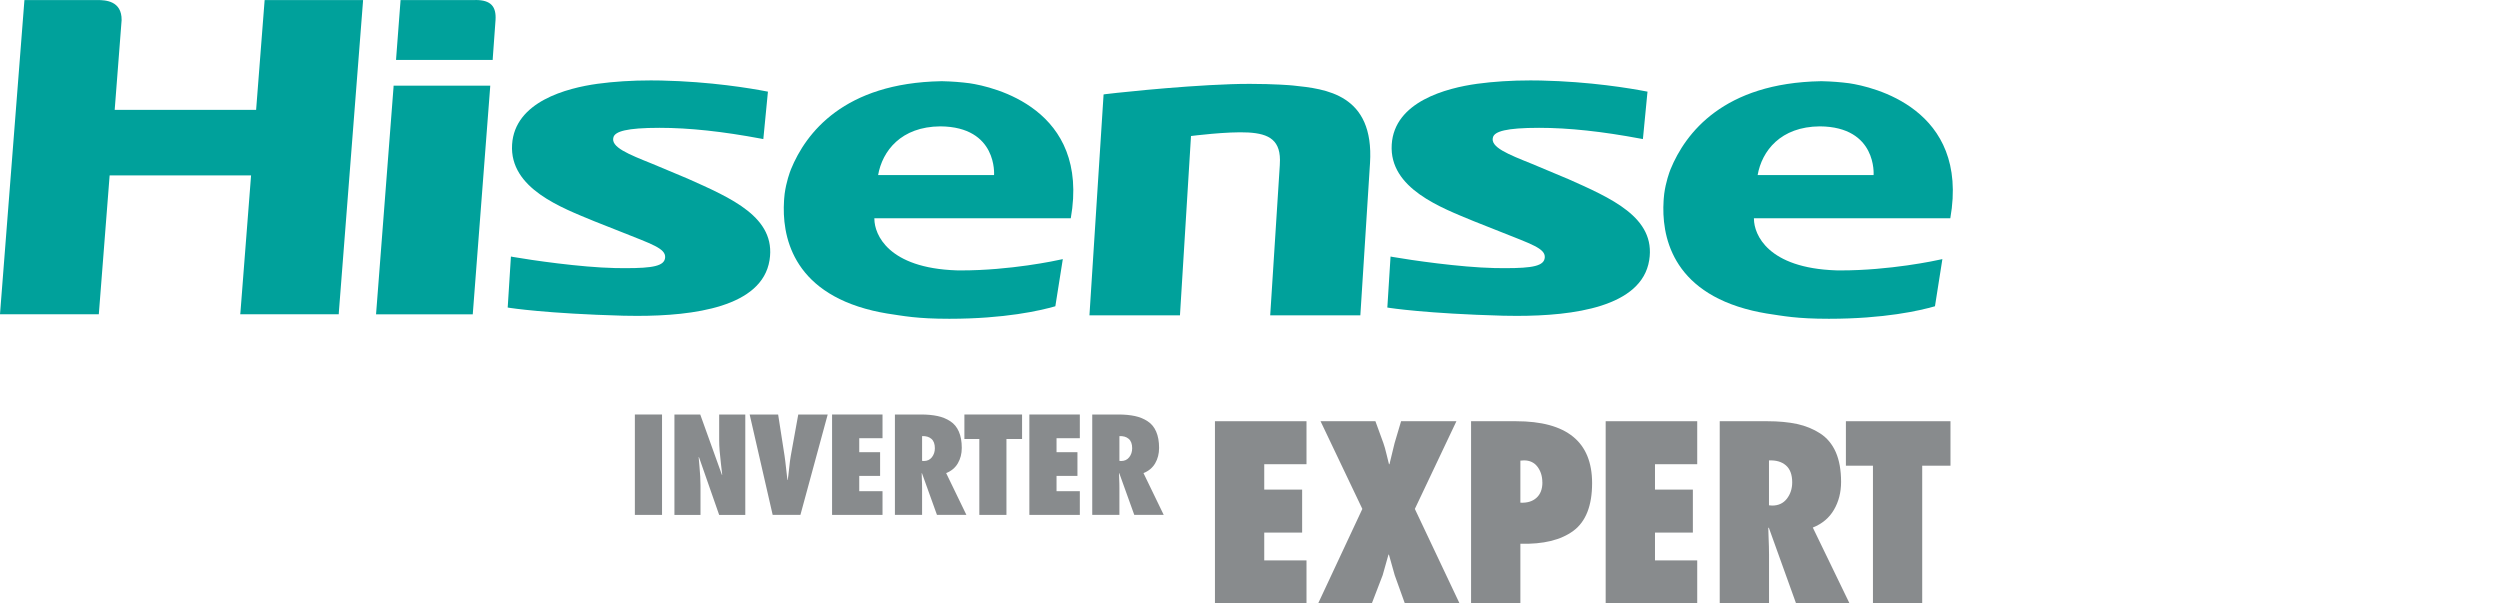
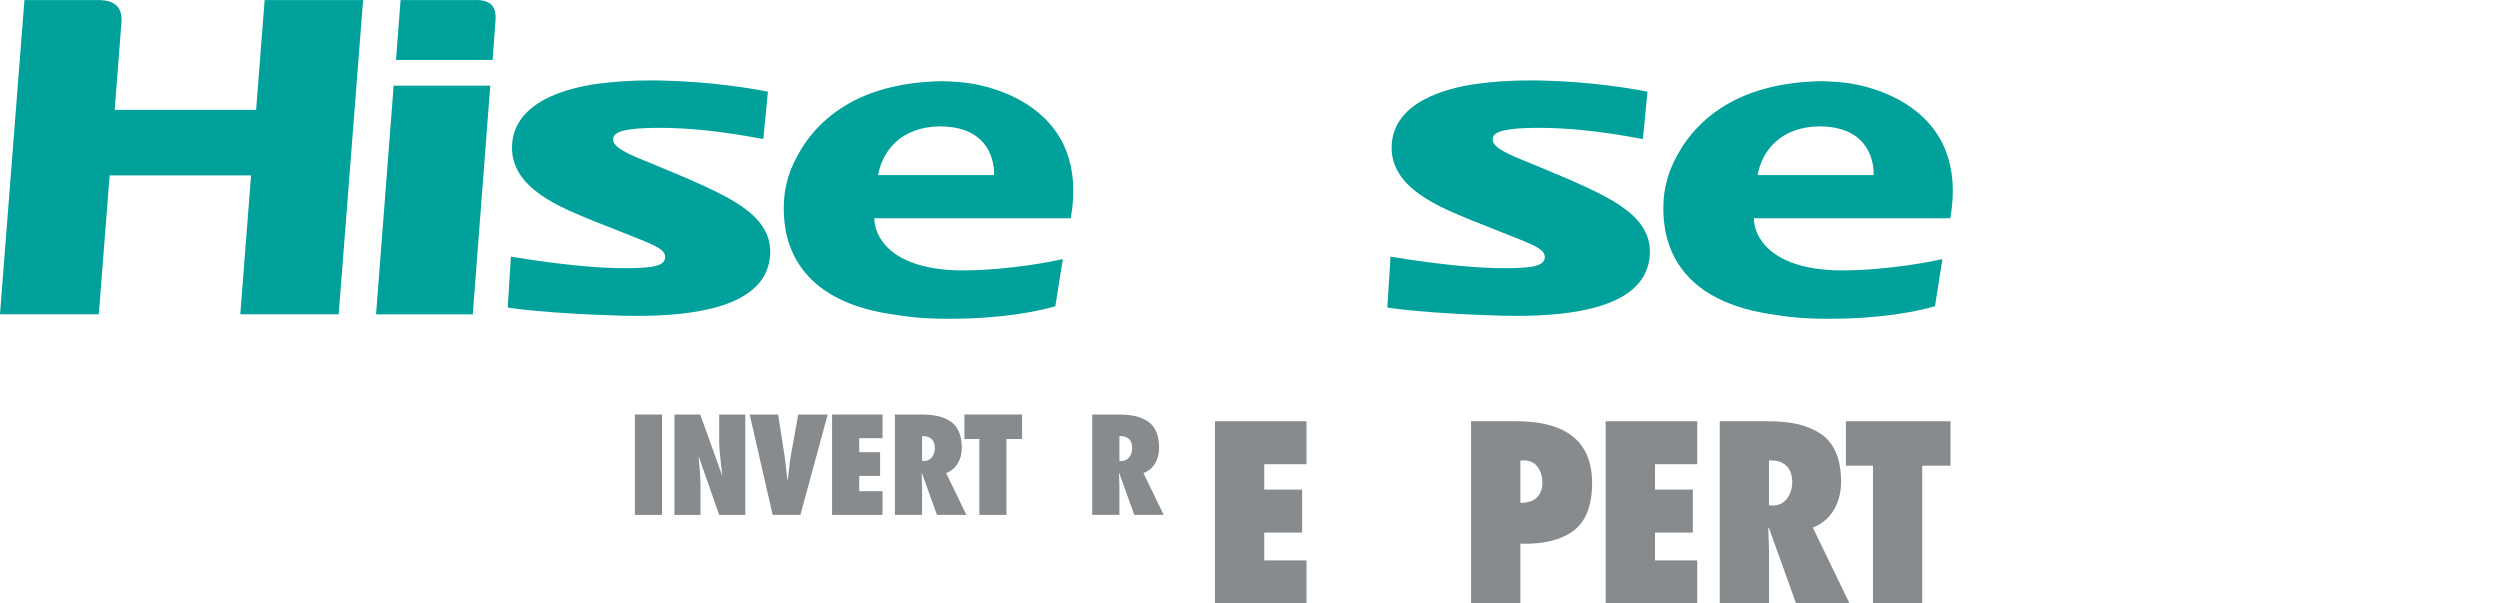
<svg xmlns="http://www.w3.org/2000/svg" width="145" height="35" viewBox="0 0 145 35" fill="none">
  <path d="M70.467 35V24.431H75.777V26.924H73.326V28.397H75.524V30.89H73.326V32.503H75.777V35H70.467Z" fill="#888B8D" />
-   <path d="M84.65 35H81.482L80.893 33.36L80.558 32.168H80.531L80.195 33.36L79.565 35H76.452L79.016 29.518L76.592 24.431H79.774L80.238 25.705C80.293 25.854 80.357 26.08 80.427 26.379C80.497 26.677 80.54 26.86 80.561 26.924H80.589L80.885 25.705L81.263 24.431H84.472L82.061 29.518L84.655 35H84.65Z" fill="#888B8D" />
  <path d="M88.182 35H85.322V24.431H87.928C90.87 24.431 92.342 25.626 92.342 28.019C92.342 29.326 91.98 30.25 91.257 30.787C90.532 31.323 89.507 31.573 88.182 31.537V35ZM89.456 27.979C89.456 27.625 89.362 27.324 89.176 27.074C88.989 26.827 88.727 26.702 88.392 26.702L88.182 26.717V29.156C88.575 29.174 88.885 29.083 89.114 28.875C89.343 28.671 89.459 28.372 89.459 27.979" fill="#888B8D" />
  <path d="M93.129 35V24.431H98.439V26.924H95.989V28.397H98.186V30.89H95.989V32.503H98.439V35H93.129Z" fill="#888B8D" />
  <path d="M107.271 35H104.173L102.589 30.598L102.561 30.625C102.561 30.738 102.564 30.899 102.576 31.116C102.585 31.332 102.591 31.524 102.597 31.698C102.604 31.872 102.604 32.033 102.604 32.183V35H99.744V24.431H102.506C103.161 24.431 103.735 24.485 104.232 24.592C104.725 24.699 105.174 24.882 105.569 25.138C105.966 25.394 106.268 25.757 106.475 26.223C106.679 26.69 106.783 27.266 106.783 27.949C106.783 28.555 106.645 29.095 106.369 29.567C106.094 30.04 105.683 30.381 105.143 30.598L107.274 35H107.271ZM102.604 29.308L102.786 29.323C103.152 29.323 103.436 29.189 103.64 28.924C103.844 28.659 103.948 28.342 103.948 27.979C103.948 27.531 103.826 27.202 103.582 26.991C103.338 26.781 103.012 26.686 102.601 26.705V29.311L102.604 29.308Z" fill="#888B8D" />
  <path d="M111.488 35H108.631V27.01H107.062V24.431H113.128V27.01H111.488V35Z" fill="#888B8D" />
  <path d="M38.398 24.041H36.822V29.864H38.398V24.041Z" fill="#888B8D" />
  <path d="M39.117 29.864V24.041H40.614L41.873 27.547L41.888 27.532C41.873 27.388 41.849 27.175 41.815 26.898C41.782 26.62 41.757 26.37 41.739 26.154C41.721 25.934 41.712 25.724 41.712 25.526V24.044H43.227V29.867H41.712L40.538 26.507L40.523 26.523C40.532 26.635 40.547 26.806 40.568 27.038C40.59 27.266 40.605 27.471 40.614 27.647C40.623 27.824 40.629 27.995 40.629 28.16V29.867H39.117V29.864Z" fill="#888B8D" />
  <path d="M46.421 29.864H44.815L43.48 24.041H45.132L45.504 26.434C45.528 26.608 45.562 26.858 45.595 27.175C45.632 27.495 45.656 27.714 45.671 27.839H45.687C45.708 27.718 45.735 27.495 45.769 27.175C45.802 26.855 45.833 26.608 45.866 26.434L46.299 24.041H48.007L46.424 29.864H46.421Z" fill="#888B8D" />
  <path d="M48.26 29.864V24.041H51.186V25.416H49.836V26.227H51.046V27.602H49.836V28.489H51.186V29.864H48.26Z" fill="#888B8D" />
  <path d="M56.051 29.864H54.344L53.472 27.44L53.457 27.455C53.457 27.516 53.457 27.608 53.466 27.727C53.472 27.846 53.475 27.952 53.478 28.047C53.478 28.141 53.481 28.23 53.481 28.312V29.864H51.905V24.041H53.426C53.786 24.041 54.103 24.072 54.378 24.13C54.649 24.187 54.896 24.288 55.115 24.431C55.335 24.572 55.499 24.773 55.612 25.029C55.725 25.288 55.783 25.602 55.783 25.98C55.783 26.315 55.707 26.611 55.554 26.873C55.402 27.132 55.176 27.321 54.877 27.44L56.051 29.864ZM53.478 26.73L53.579 26.739C53.78 26.739 53.936 26.666 54.051 26.52C54.164 26.373 54.222 26.199 54.222 25.998C54.222 25.751 54.155 25.568 54.021 25.453C53.887 25.337 53.707 25.285 53.481 25.294V26.73H53.478Z" fill="#888B8D" />
  <path d="M58.374 29.864H56.801V25.462H55.935V24.041H59.28V25.462H58.374V29.864Z" fill="#888B8D" />
-   <path d="M59.703 29.864V24.041H62.63V25.416H61.279V26.227H62.492V27.602H61.279V28.489H62.63V29.864H59.703Z" fill="#888B8D" />
  <path d="M67.496 29.864H65.788L64.916 27.44L64.901 27.455C64.901 27.516 64.901 27.608 64.911 27.727C64.916 27.846 64.919 27.952 64.923 28.047C64.923 28.141 64.926 28.23 64.926 28.312V29.864H63.35V24.041H64.871C65.231 24.041 65.547 24.072 65.822 24.13C66.096 24.187 66.34 24.288 66.559 24.431C66.779 24.572 66.944 24.773 67.056 25.029C67.169 25.288 67.227 25.602 67.227 25.98C67.227 26.315 67.151 26.611 66.999 26.873C66.847 27.132 66.621 27.321 66.322 27.44L67.496 29.864ZM64.923 26.73L65.023 26.739C65.224 26.739 65.38 26.666 65.495 26.52C65.609 26.373 65.666 26.199 65.666 25.998C65.666 25.751 65.599 25.568 65.465 25.453C65.331 25.337 65.151 25.285 64.926 25.294V26.73H64.923Z" fill="#888B8D" />
-   <path d="M74.227 9.6L73.672 18.291H78.9L79.461 9.462C79.711 5.451 76.876 5.155 75.001 4.96C74.876 4.945 73.879 4.865 72.514 4.865C72.16 4.865 71.785 4.868 71.391 4.883C68.139 4.993 64.139 5.454 64.099 5.463L64.008 5.478L63.188 18.288H68.438L69.078 7.889C69.078 7.889 71.209 7.615 72.407 7.685C73.608 7.755 74.324 8.13 74.23 9.523" fill="#00A19B" />
  <path d="M15.462 0.003H15.349L15.34 0.116L14.855 6.371H6.652L7.054 1.164C7.066 0.046 6.118 0.003 5.649 0.003H1.417L1.408 0.116L0.009 18.096L0 18.227H5.731L5.74 18.114L6.359 10.173H14.562L13.947 18.096L13.934 18.227H19.647L19.653 18.114L21.05 0.134L21.059 0.003H15.462Z" fill="#00A19B" />
  <path d="M22.942 4.969H22.829L22.823 5.082L21.811 18.23H21.802H21.933H27.298H27.411H27.42L28.426 5.1L28.435 4.969H28.304H22.942Z" fill="#00A19B" />
  <path d="M27.576 0.003H23.232L23.223 0.134L22.979 3.347L22.97 3.478H28.576L28.582 3.362C28.582 3.362 28.719 1.497 28.741 1.161C28.789 0.381 28.478 0 27.579 0" fill="#00A19B" />
  <path d="M39.865 10.352L37.859 9.511C36.457 8.947 35.396 8.533 35.582 7.953C35.685 7.627 36.329 7.414 38.252 7.414C39.984 7.414 41.914 7.624 44.145 8.042L44.273 8.066L44.285 7.938L44.529 5.429L44.541 5.316L44.428 5.295C43.56 5.127 41.228 4.731 38.344 4.67C38.146 4.667 37.947 4.664 37.752 4.664C36.646 4.664 35.606 4.731 34.661 4.859C32.875 5.106 29.851 5.893 29.701 8.386C29.546 10.941 32.6 12.057 34.466 12.831L36.015 13.444C37.78 14.151 38.615 14.407 38.578 14.931C38.545 15.428 37.877 15.553 36.286 15.553C36.088 15.553 35.881 15.55 35.664 15.547C33.658 15.504 30.823 15.087 29.765 14.904L29.634 14.879L29.625 15.011L29.454 17.724L29.445 17.836L29.558 17.855C29.579 17.858 31.686 18.19 36.167 18.312C36.432 18.318 36.695 18.321 36.957 18.321C40.219 18.321 44.197 17.812 44.633 15.093C45.032 12.602 42.41 11.489 39.859 10.349" fill="#00A19B" />
  <path d="M62.105 12.66C63.231 6.274 57.57 5.03 56.241 4.829C55.75 4.765 55.222 4.722 54.652 4.71H54.588C48.955 4.814 46.742 7.704 45.876 9.819C45.812 9.978 45.602 10.551 45.51 11.237C45.501 11.328 45.489 11.417 45.483 11.511C45.48 11.557 45.477 11.6 45.474 11.642C45.349 13.599 45.888 16.889 50.619 18.017C50.878 18.078 51.147 18.132 51.433 18.181C52.412 18.327 53.171 18.489 55.061 18.489C58.271 18.489 60.331 18.017 61.21 17.763C61.304 17.172 61.493 15.962 61.643 15.029C61.21 15.127 58.591 15.684 55.741 15.684C55.649 15.684 55.564 15.681 55.478 15.681C51.509 15.547 50.72 13.599 50.714 12.703C50.714 12.703 50.714 12.688 50.711 12.66H62.109H62.105ZM50.93 10.155C51.177 8.758 52.256 7.344 54.543 7.329C57.875 7.356 57.655 10.155 57.655 10.155H50.93Z" fill="#00A19B" />
  <path d="M90.877 10.352L88.872 9.511C87.469 8.947 86.409 8.533 86.595 7.953C86.698 7.627 87.341 7.414 89.265 7.414C90.996 7.414 92.926 7.624 95.157 8.042L95.286 8.066L95.301 7.938L95.544 5.429L95.557 5.316L95.444 5.295C94.575 5.127 92.243 4.731 89.362 4.67C89.164 4.667 88.966 4.664 88.771 4.664C87.664 4.664 86.625 4.731 85.68 4.859C83.891 5.106 80.869 5.893 80.72 8.386C80.564 10.941 83.619 12.057 85.484 12.831L87.03 13.444C88.795 14.151 89.634 14.407 89.597 14.931C89.563 15.428 88.893 15.553 87.305 15.553C87.107 15.553 86.899 15.55 86.682 15.547C84.677 15.504 81.841 15.087 80.784 14.904L80.653 14.879L80.643 15.011L80.473 17.724L80.464 17.836L80.579 17.855C80.601 17.858 82.708 18.19 87.189 18.312C87.454 18.318 87.716 18.321 87.978 18.321C91.24 18.321 95.219 17.812 95.654 15.093C96.054 12.602 93.432 11.489 90.877 10.349" fill="#00A19B" />
  <path d="M113.118 12.66C114.243 6.274 108.582 5.03 107.256 4.829C106.765 4.765 106.241 4.722 105.668 4.71H105.604C99.973 4.814 97.76 7.704 96.891 9.819C96.827 9.978 96.617 10.551 96.525 11.237C96.516 11.328 96.507 11.417 96.498 11.511C96.495 11.557 96.489 11.6 96.489 11.642C96.364 13.599 96.903 16.889 101.638 18.017C101.897 18.078 102.165 18.132 102.452 18.181C103.43 18.327 104.19 18.489 106.076 18.489C109.289 18.489 111.35 18.017 112.228 17.763C112.322 17.172 112.511 15.962 112.658 15.029C112.225 15.127 109.606 15.684 106.756 15.684C106.665 15.684 106.579 15.681 106.494 15.681C102.525 15.547 101.735 13.599 101.729 12.703C101.729 12.703 101.729 12.688 101.726 12.66H113.124H113.118ZM101.943 10.155C102.189 8.758 103.268 7.344 105.555 7.329C108.887 7.356 108.668 10.155 108.668 10.155H101.943Z" fill="#00A19B" />
</svg>